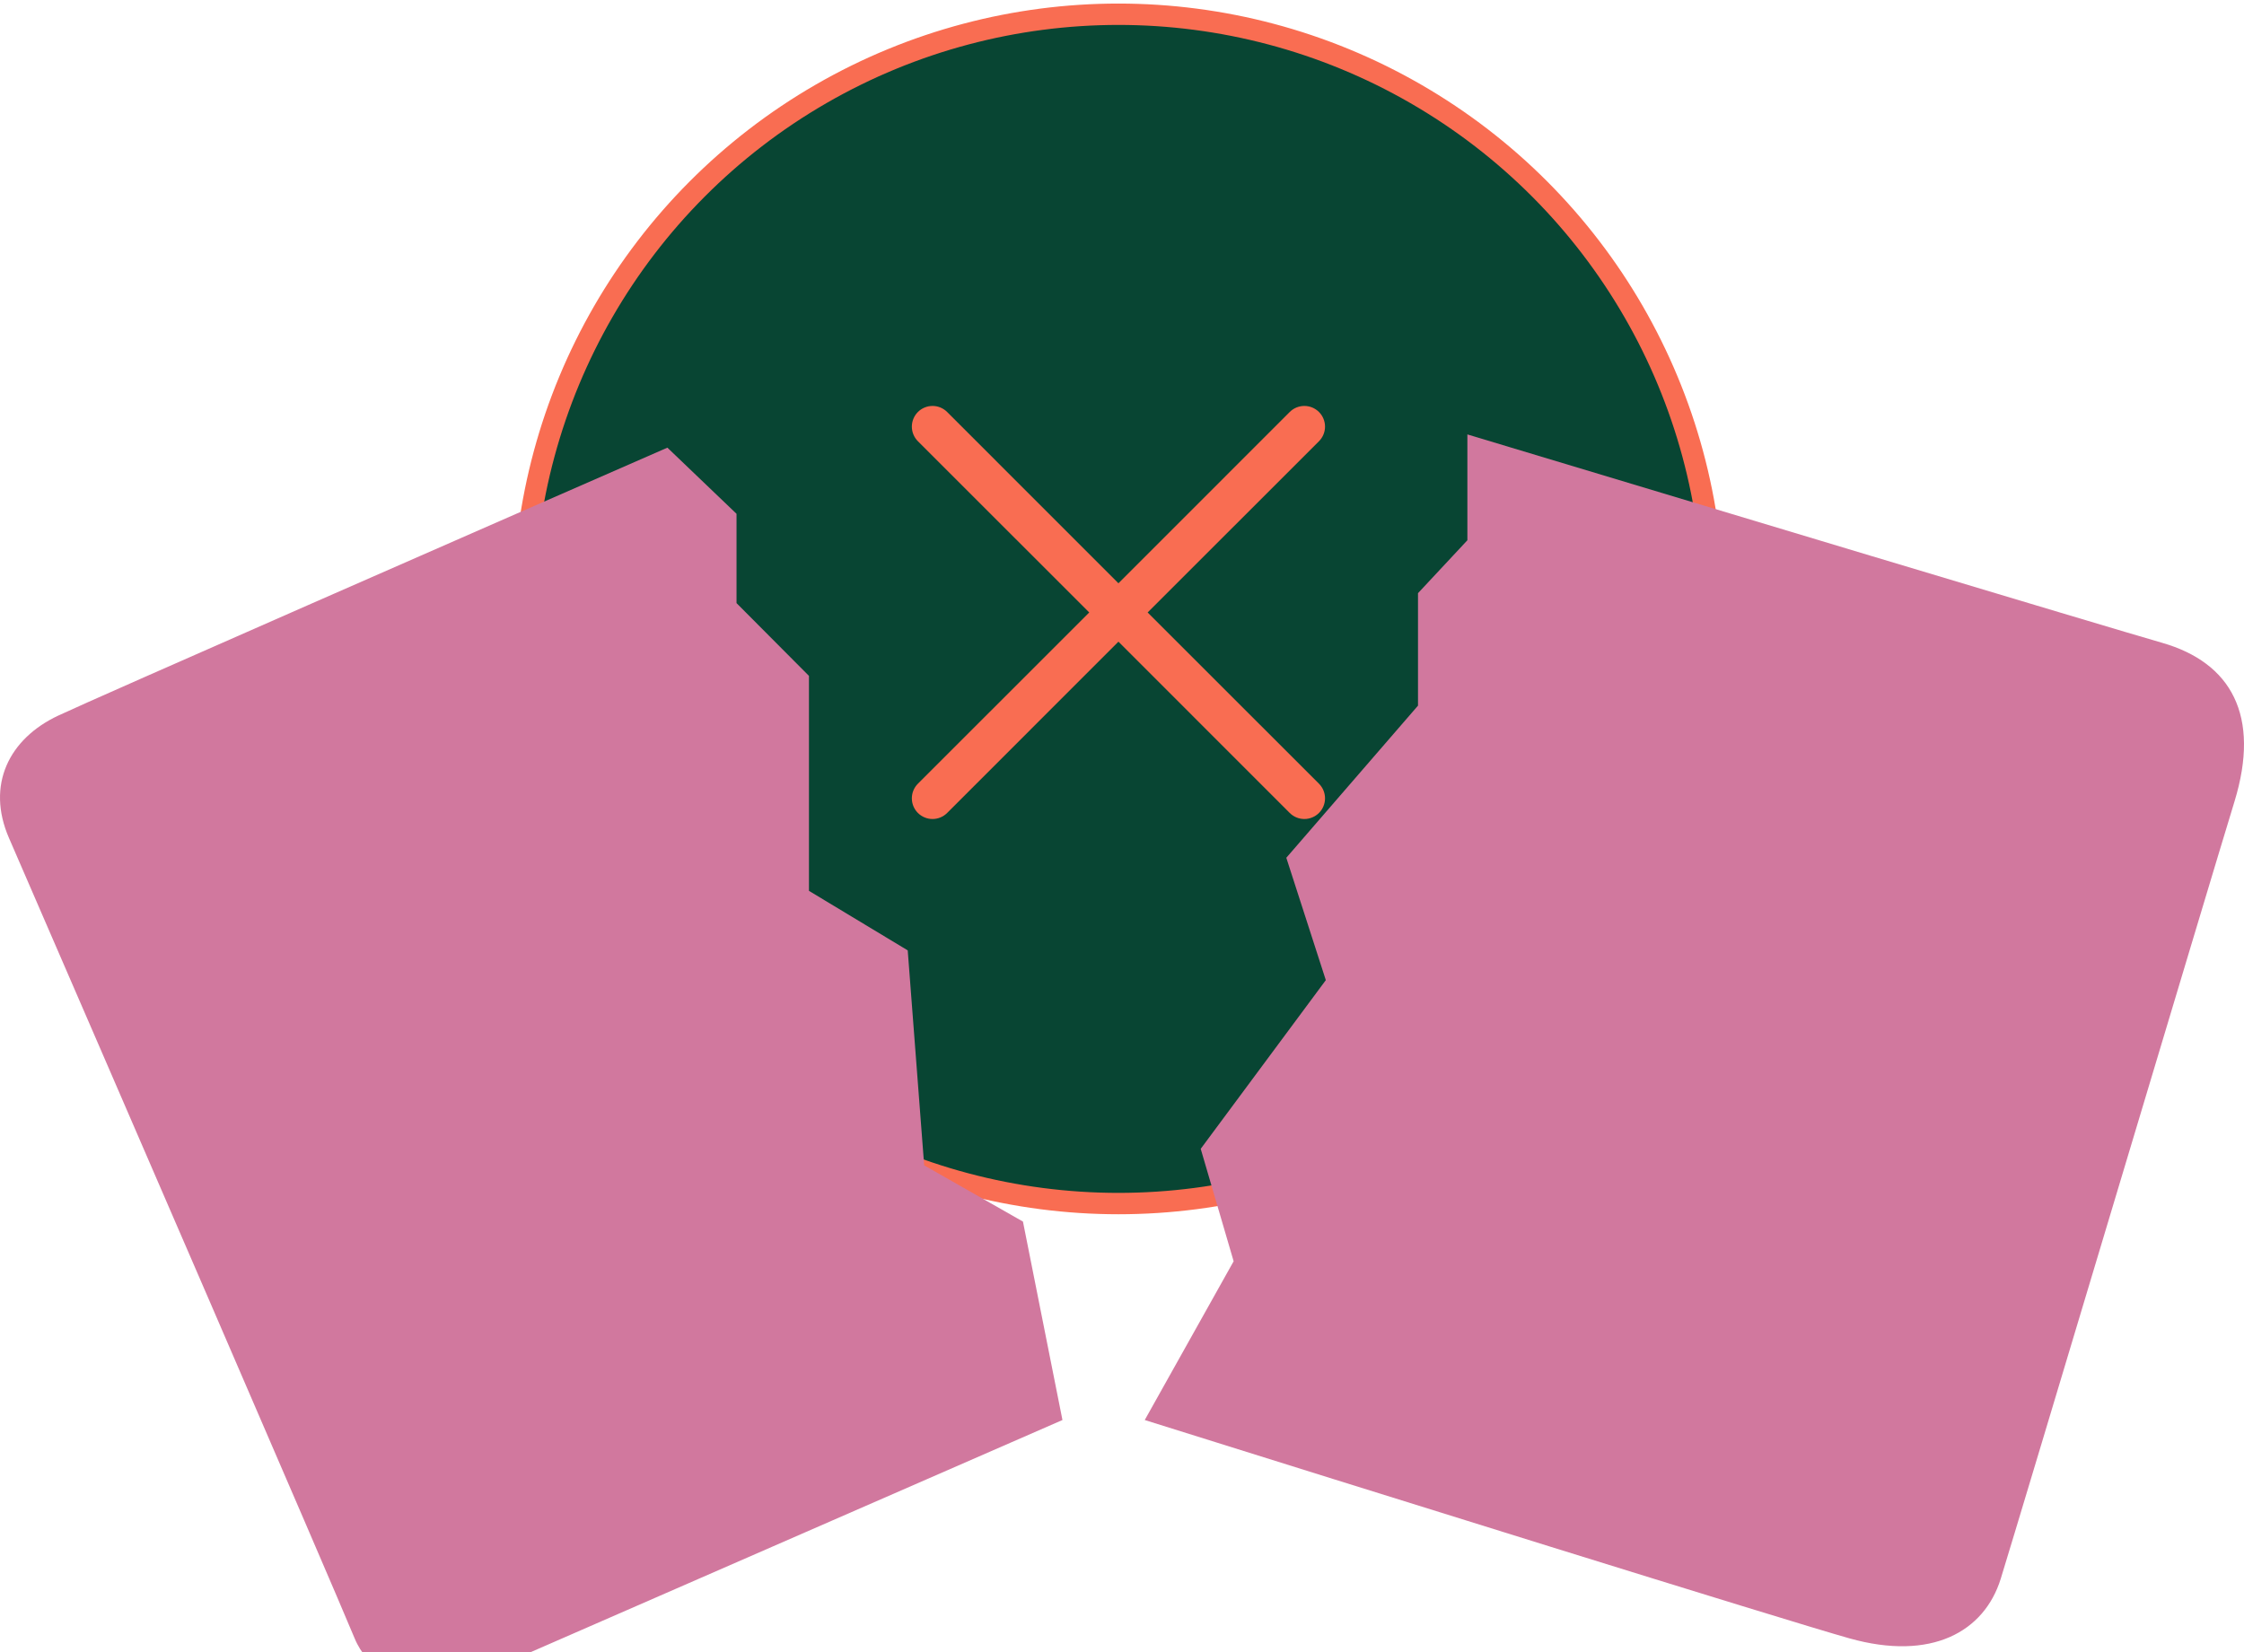
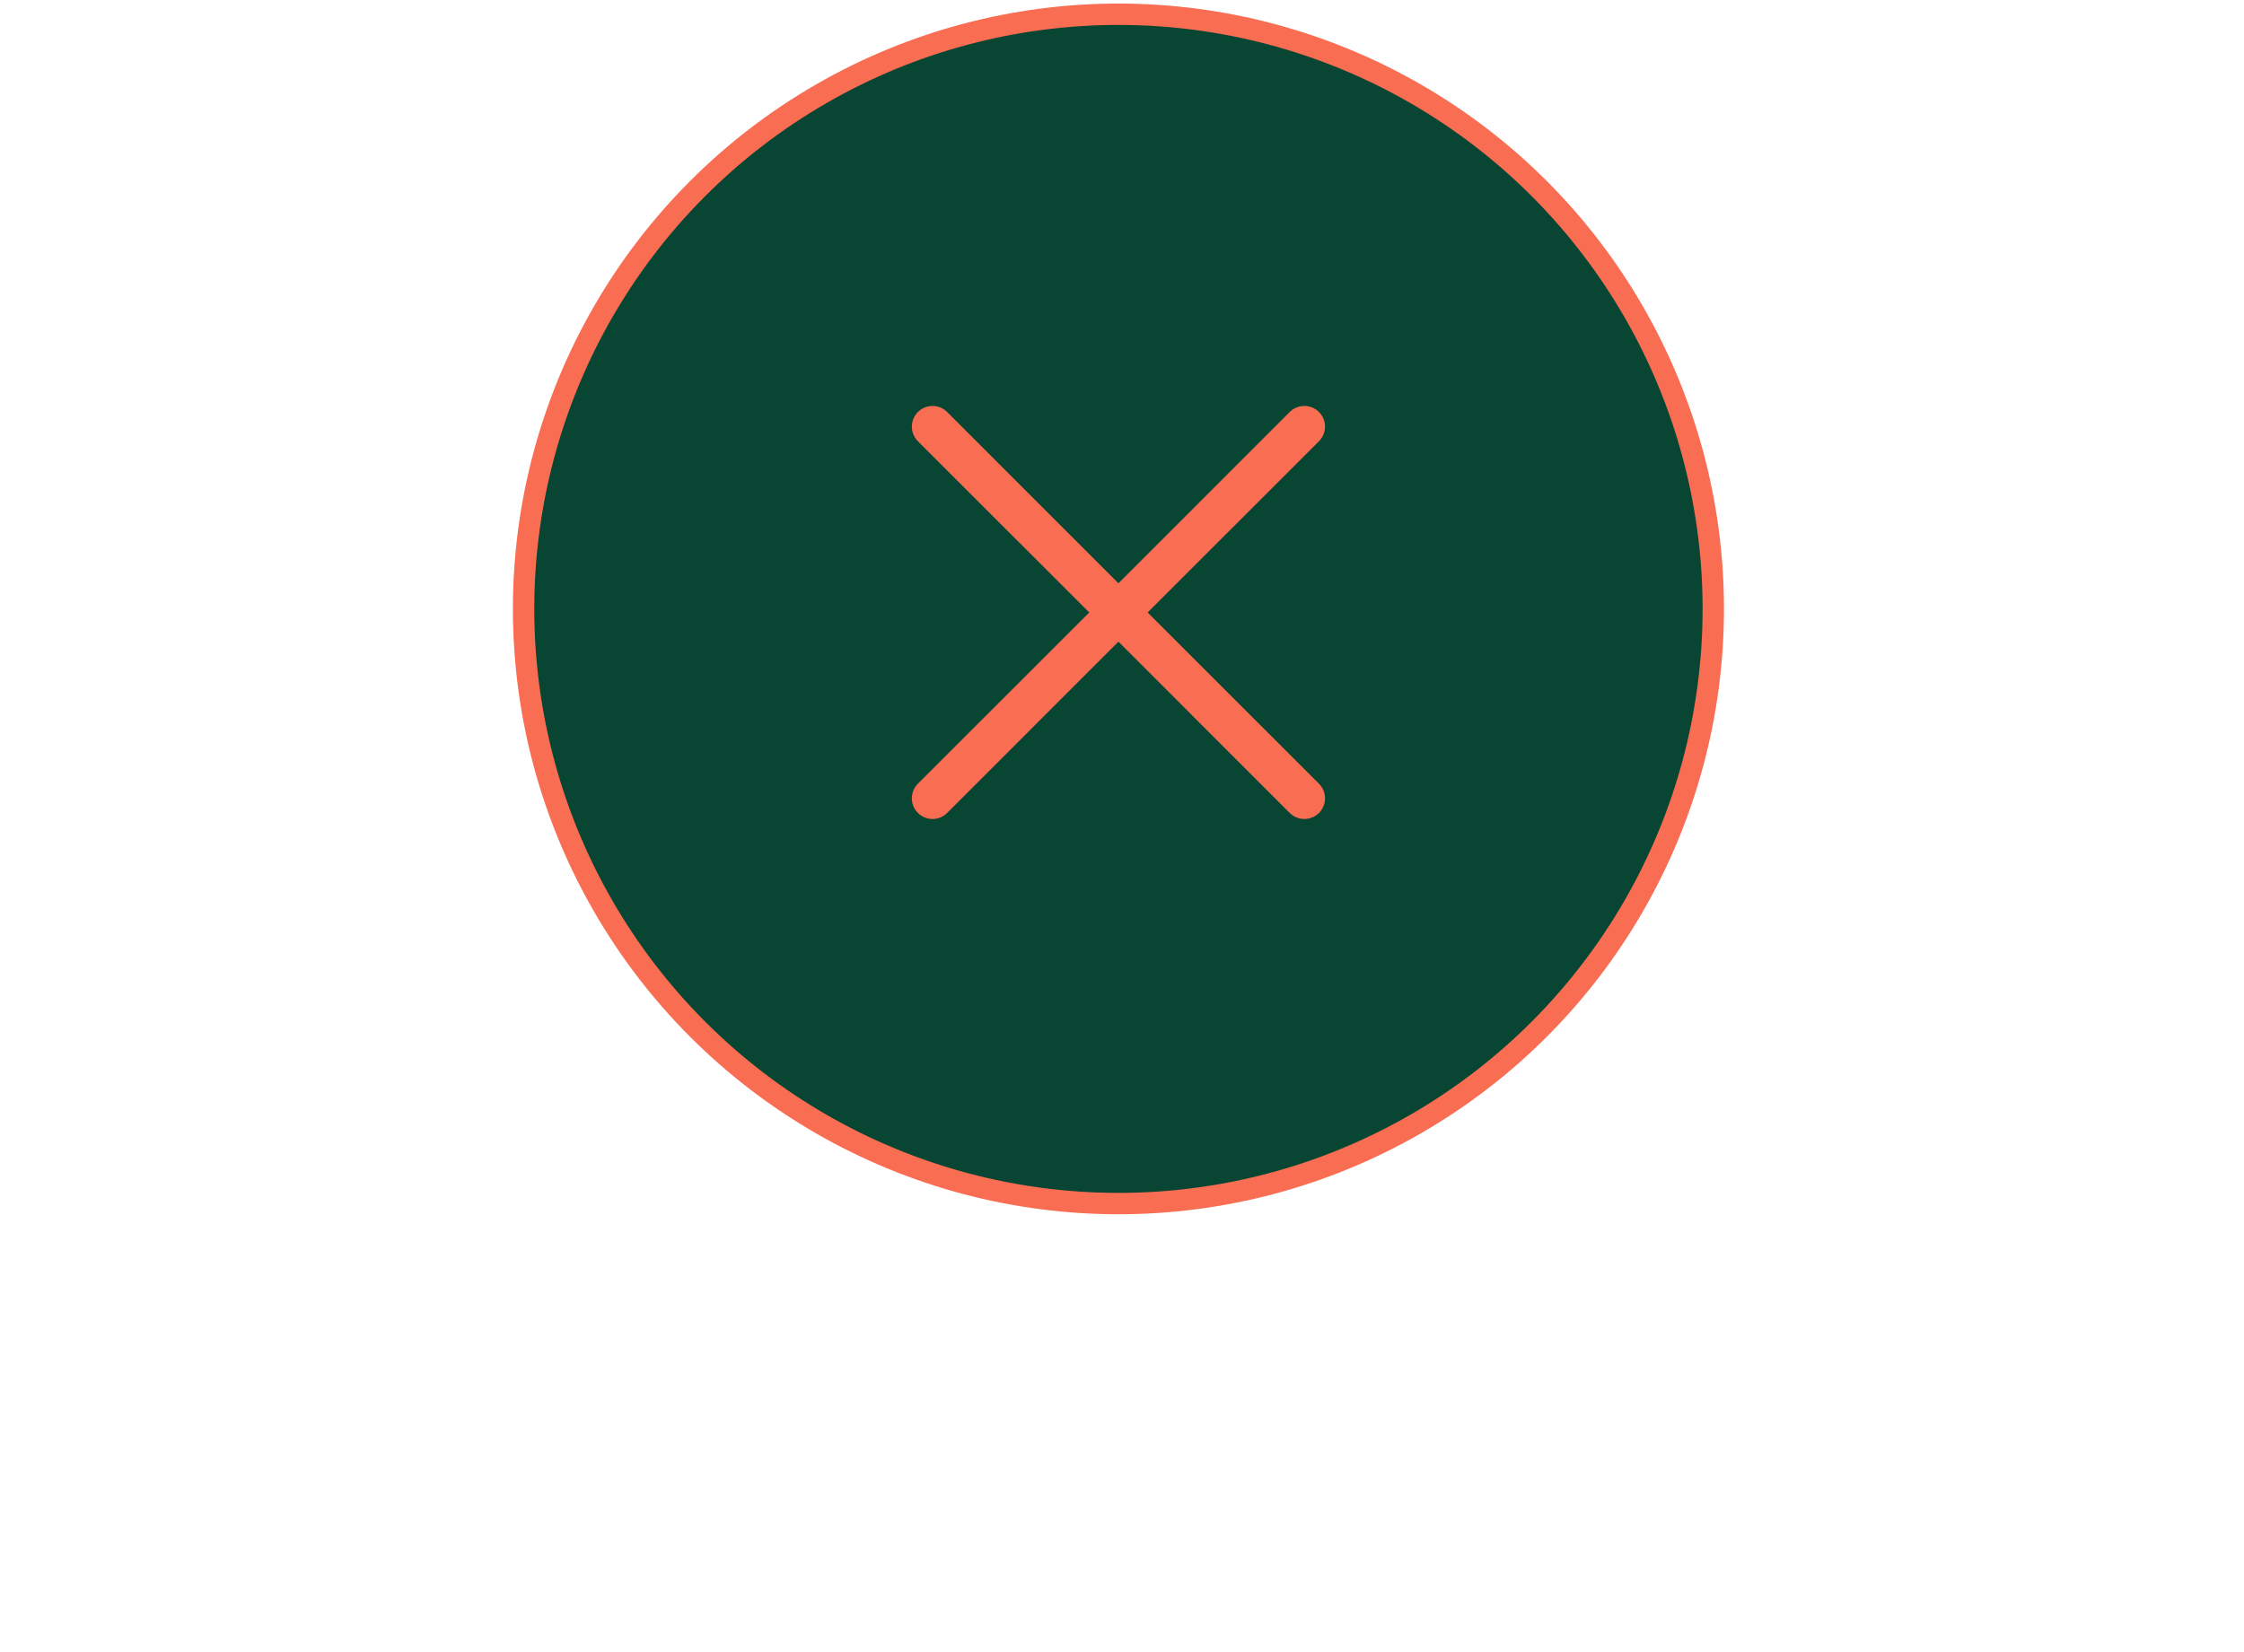
<svg xmlns="http://www.w3.org/2000/svg" width="315" height="232" viewBox="0 0 315 232" fill="none">
  <circle cx="157" cy="85.5" r="83.5" fill="#084533" stroke="#F96D52" stroke-width="3" />
  <path d="M152.9 86L128.85 61.956C128.581 61.687 128.367 61.367 128.221 61.014C128.075 60.662 128 60.285 128 59.903C128 59.522 128.075 59.145 128.221 58.792C128.367 58.44 128.581 58.12 128.85 57.85C129.12 57.581 129.44 57.367 129.792 57.221C130.144 57.075 130.522 57 130.903 57C131.285 57 131.662 57.075 132.014 57.221C132.367 57.367 132.687 57.581 132.956 57.85L157 81.9L181.044 57.85C181.588 57.306 182.327 57 183.097 57C183.867 57 184.605 57.306 185.15 57.85C185.694 58.395 186 59.133 186 59.903C186 60.673 185.694 61.412 185.15 61.956L161.1 86L185.15 110.044C185.694 110.588 186 111.327 186 112.097C186 112.867 185.694 113.605 185.15 114.15C184.605 114.694 183.867 115 183.097 115C182.327 115 181.588 114.694 181.044 114.15L157 90.1L132.956 114.15C132.412 114.694 131.673 115 130.903 115C130.133 115 129.395 114.694 128.85 114.15C128.306 113.605 128 112.867 128 112.097C128 111.327 128.306 110.588 128.85 110.044L152.9 86Z" fill="#F96D52" />
  <g filter="url(#filter0_i_938_13)">
-     <path fill-rule="evenodd" clip-rule="evenodd" d="M1.255 113.657C15.889 147.404 46.083 217.127 49.78 226.044C53.477 234.96 65.801 231.926 71.501 229.294L149.141 195.393L143.596 167.529L129.731 159.634L127.42 129.447L113.556 121.088V90.902L103.389 80.685V68.146L93.684 58.858C67.496 70.313 13.733 93.874 8.187 96.475C1.255 99.725 -1.967 106.227 1.255 113.657ZM205.983 57V71.861L199.051 79.291V95.081L180.565 116.444L186.111 133.627L168.55 157.312L173.171 173.101L160.693 195.393C189.808 204.526 250.349 223.443 259.592 226.044C271.146 229.294 278.54 225.115 280.851 217.684C282.03 213.893 289.587 188.698 297.197 163.326C304.5 138.976 311.853 114.462 313.663 108.549C317.361 96.475 313.201 89.044 303.496 86.257C295.732 84.028 235.253 65.824 205.983 57Z" fill="#D1789E" />
-   </g>
+     </g>
  <defs>
    <filter id="filter0_i_938_13" x="0" y="57" width="315" height="179" filterUnits="userSpaceOnUse" color-interpolation-filters="sRGB">
      <feFlood flood-opacity="0" result="BackgroundImageFix" />
      <feBlend mode="normal" in="SourceGraphic" in2="BackgroundImageFix" result="shape" />
      <feColorMatrix in="SourceAlpha" type="matrix" values="0 0 0 0 0 0 0 0 0 0 0 0 0 0 0 0 0 0 127 0" result="hardAlpha" />
      <feOffset dy="4" />
      <feGaussianBlur stdDeviation="4" />
      <feComposite in2="hardAlpha" operator="arithmetic" k2="-1" k3="1" />
      <feColorMatrix type="matrix" values="0 0 0 0 0.973 0 0 0 0 0.808 0 0 0 0 0.878 0 0 0 0.15 0" />
      <feBlend mode="normal" in2="shape" result="effect1_innerShadow_938_13" />
    </filter>
  </defs>
</svg>